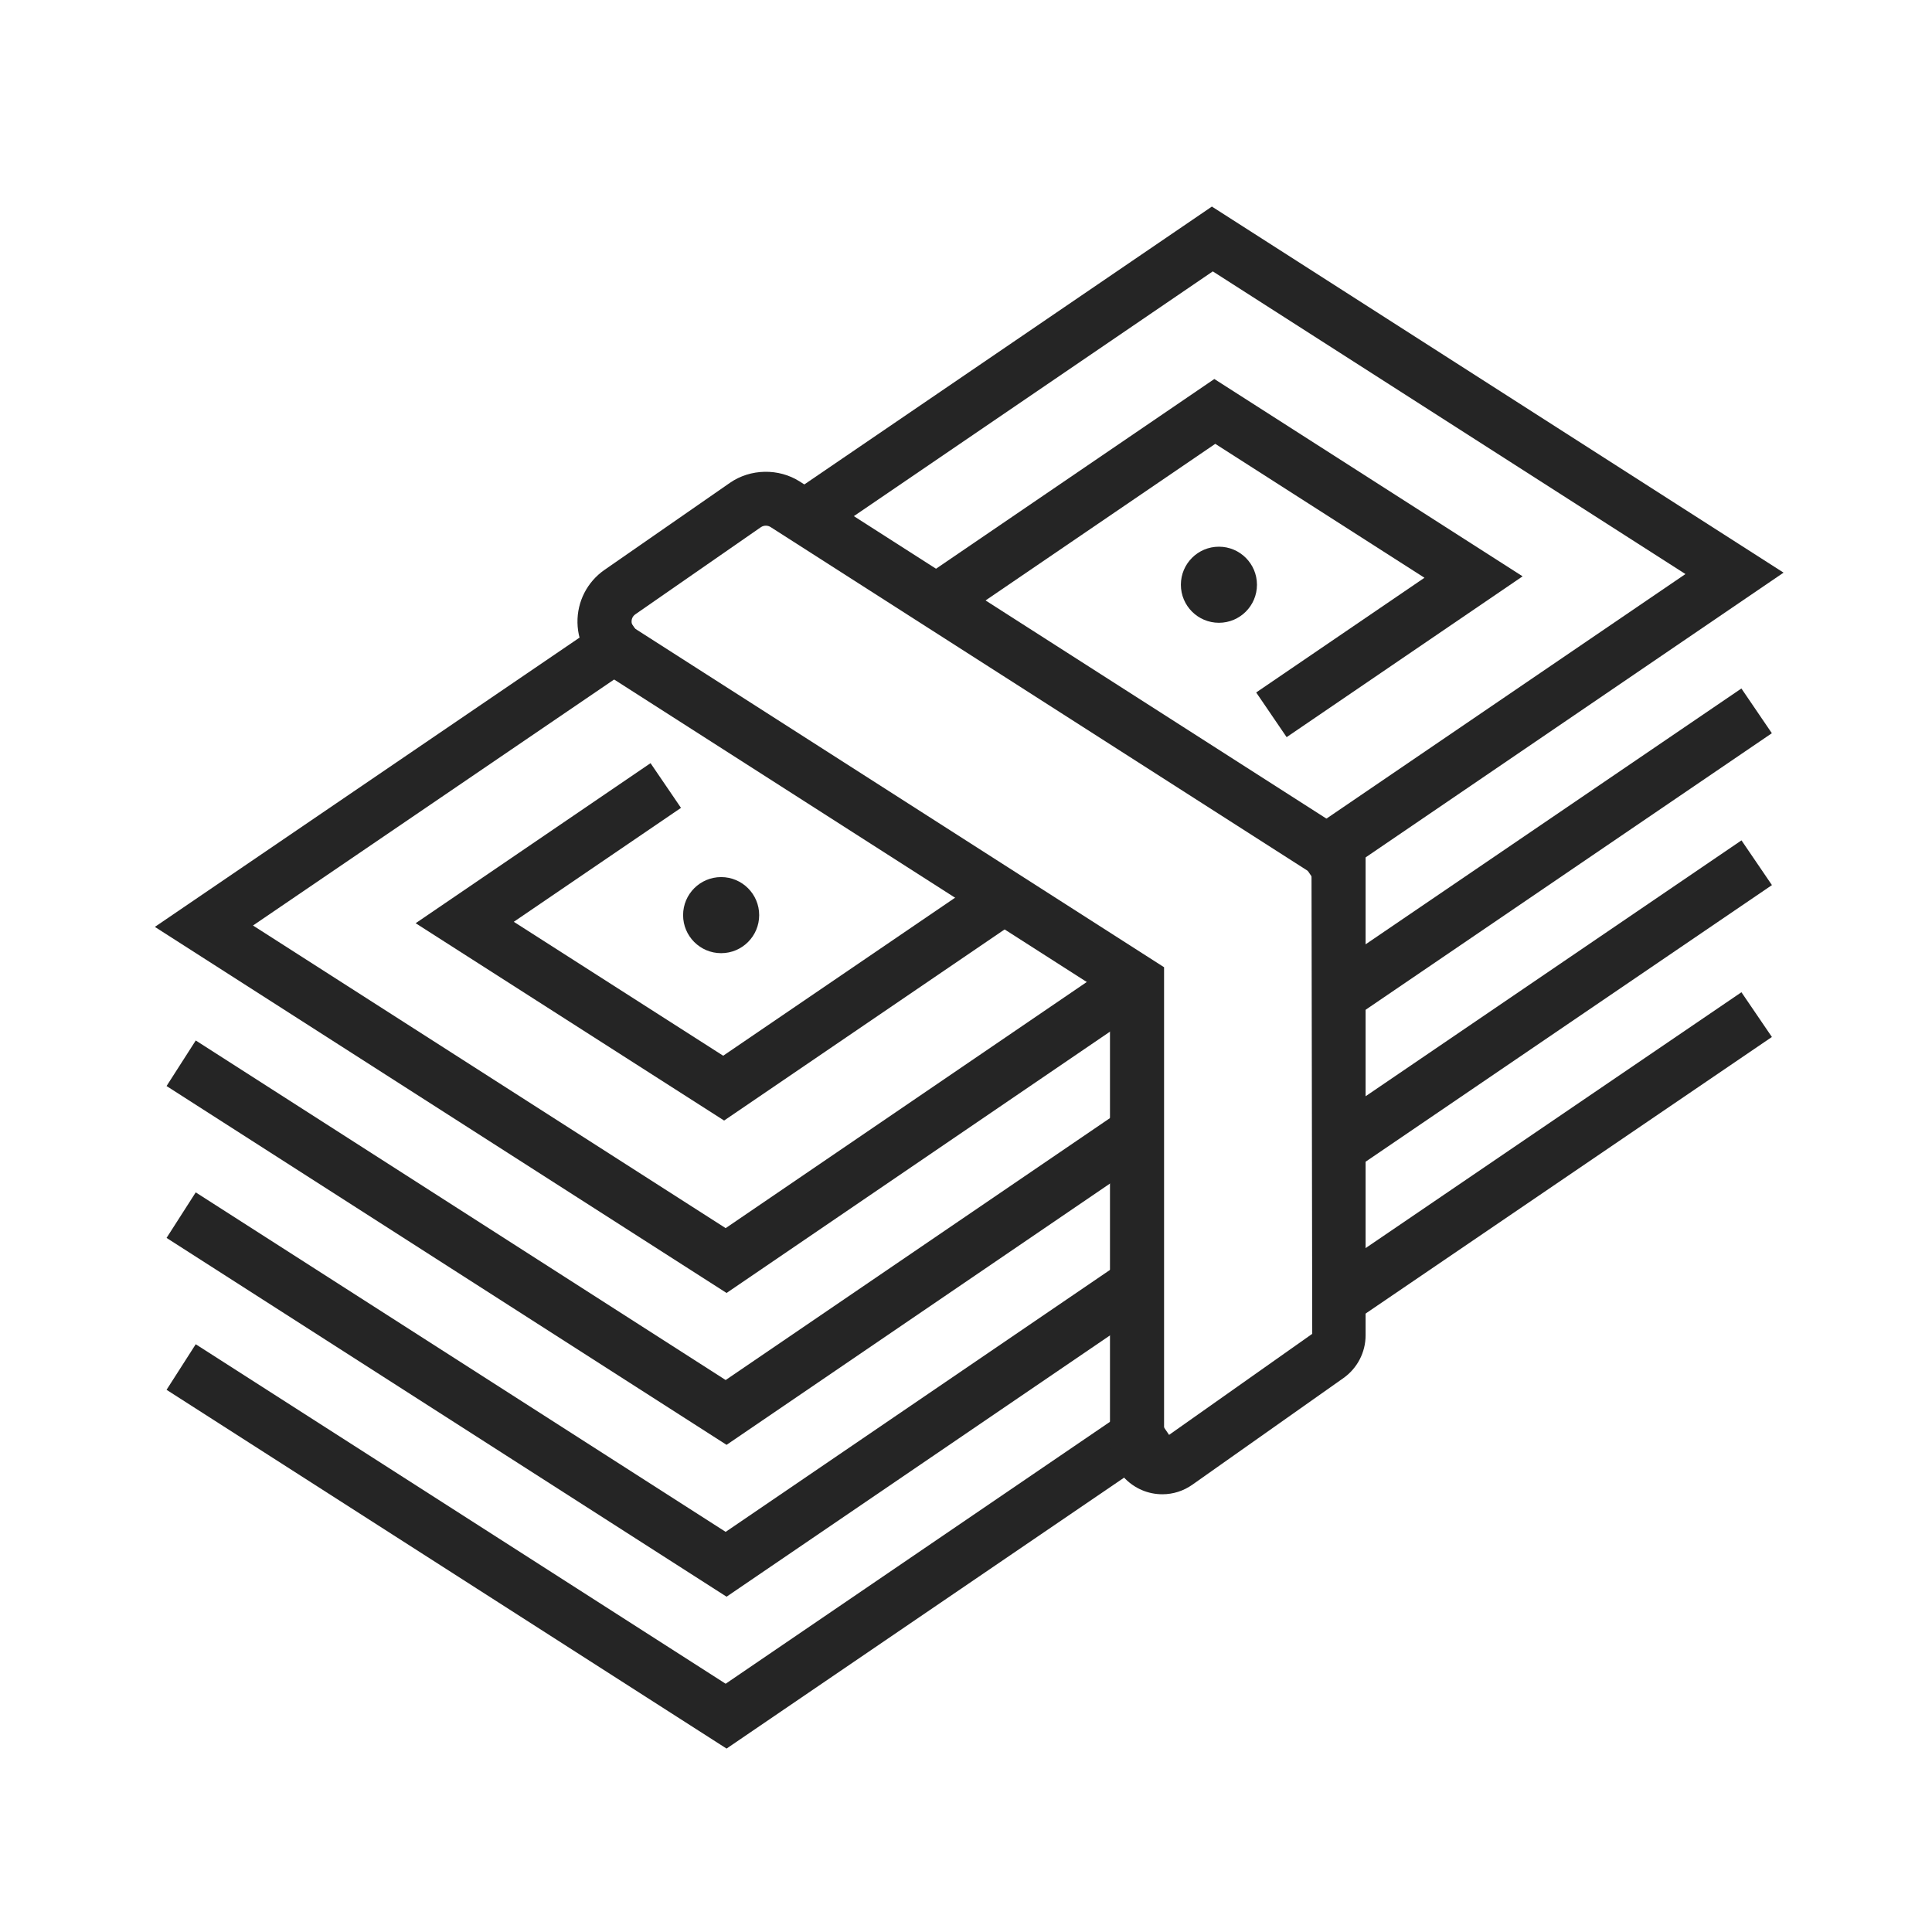
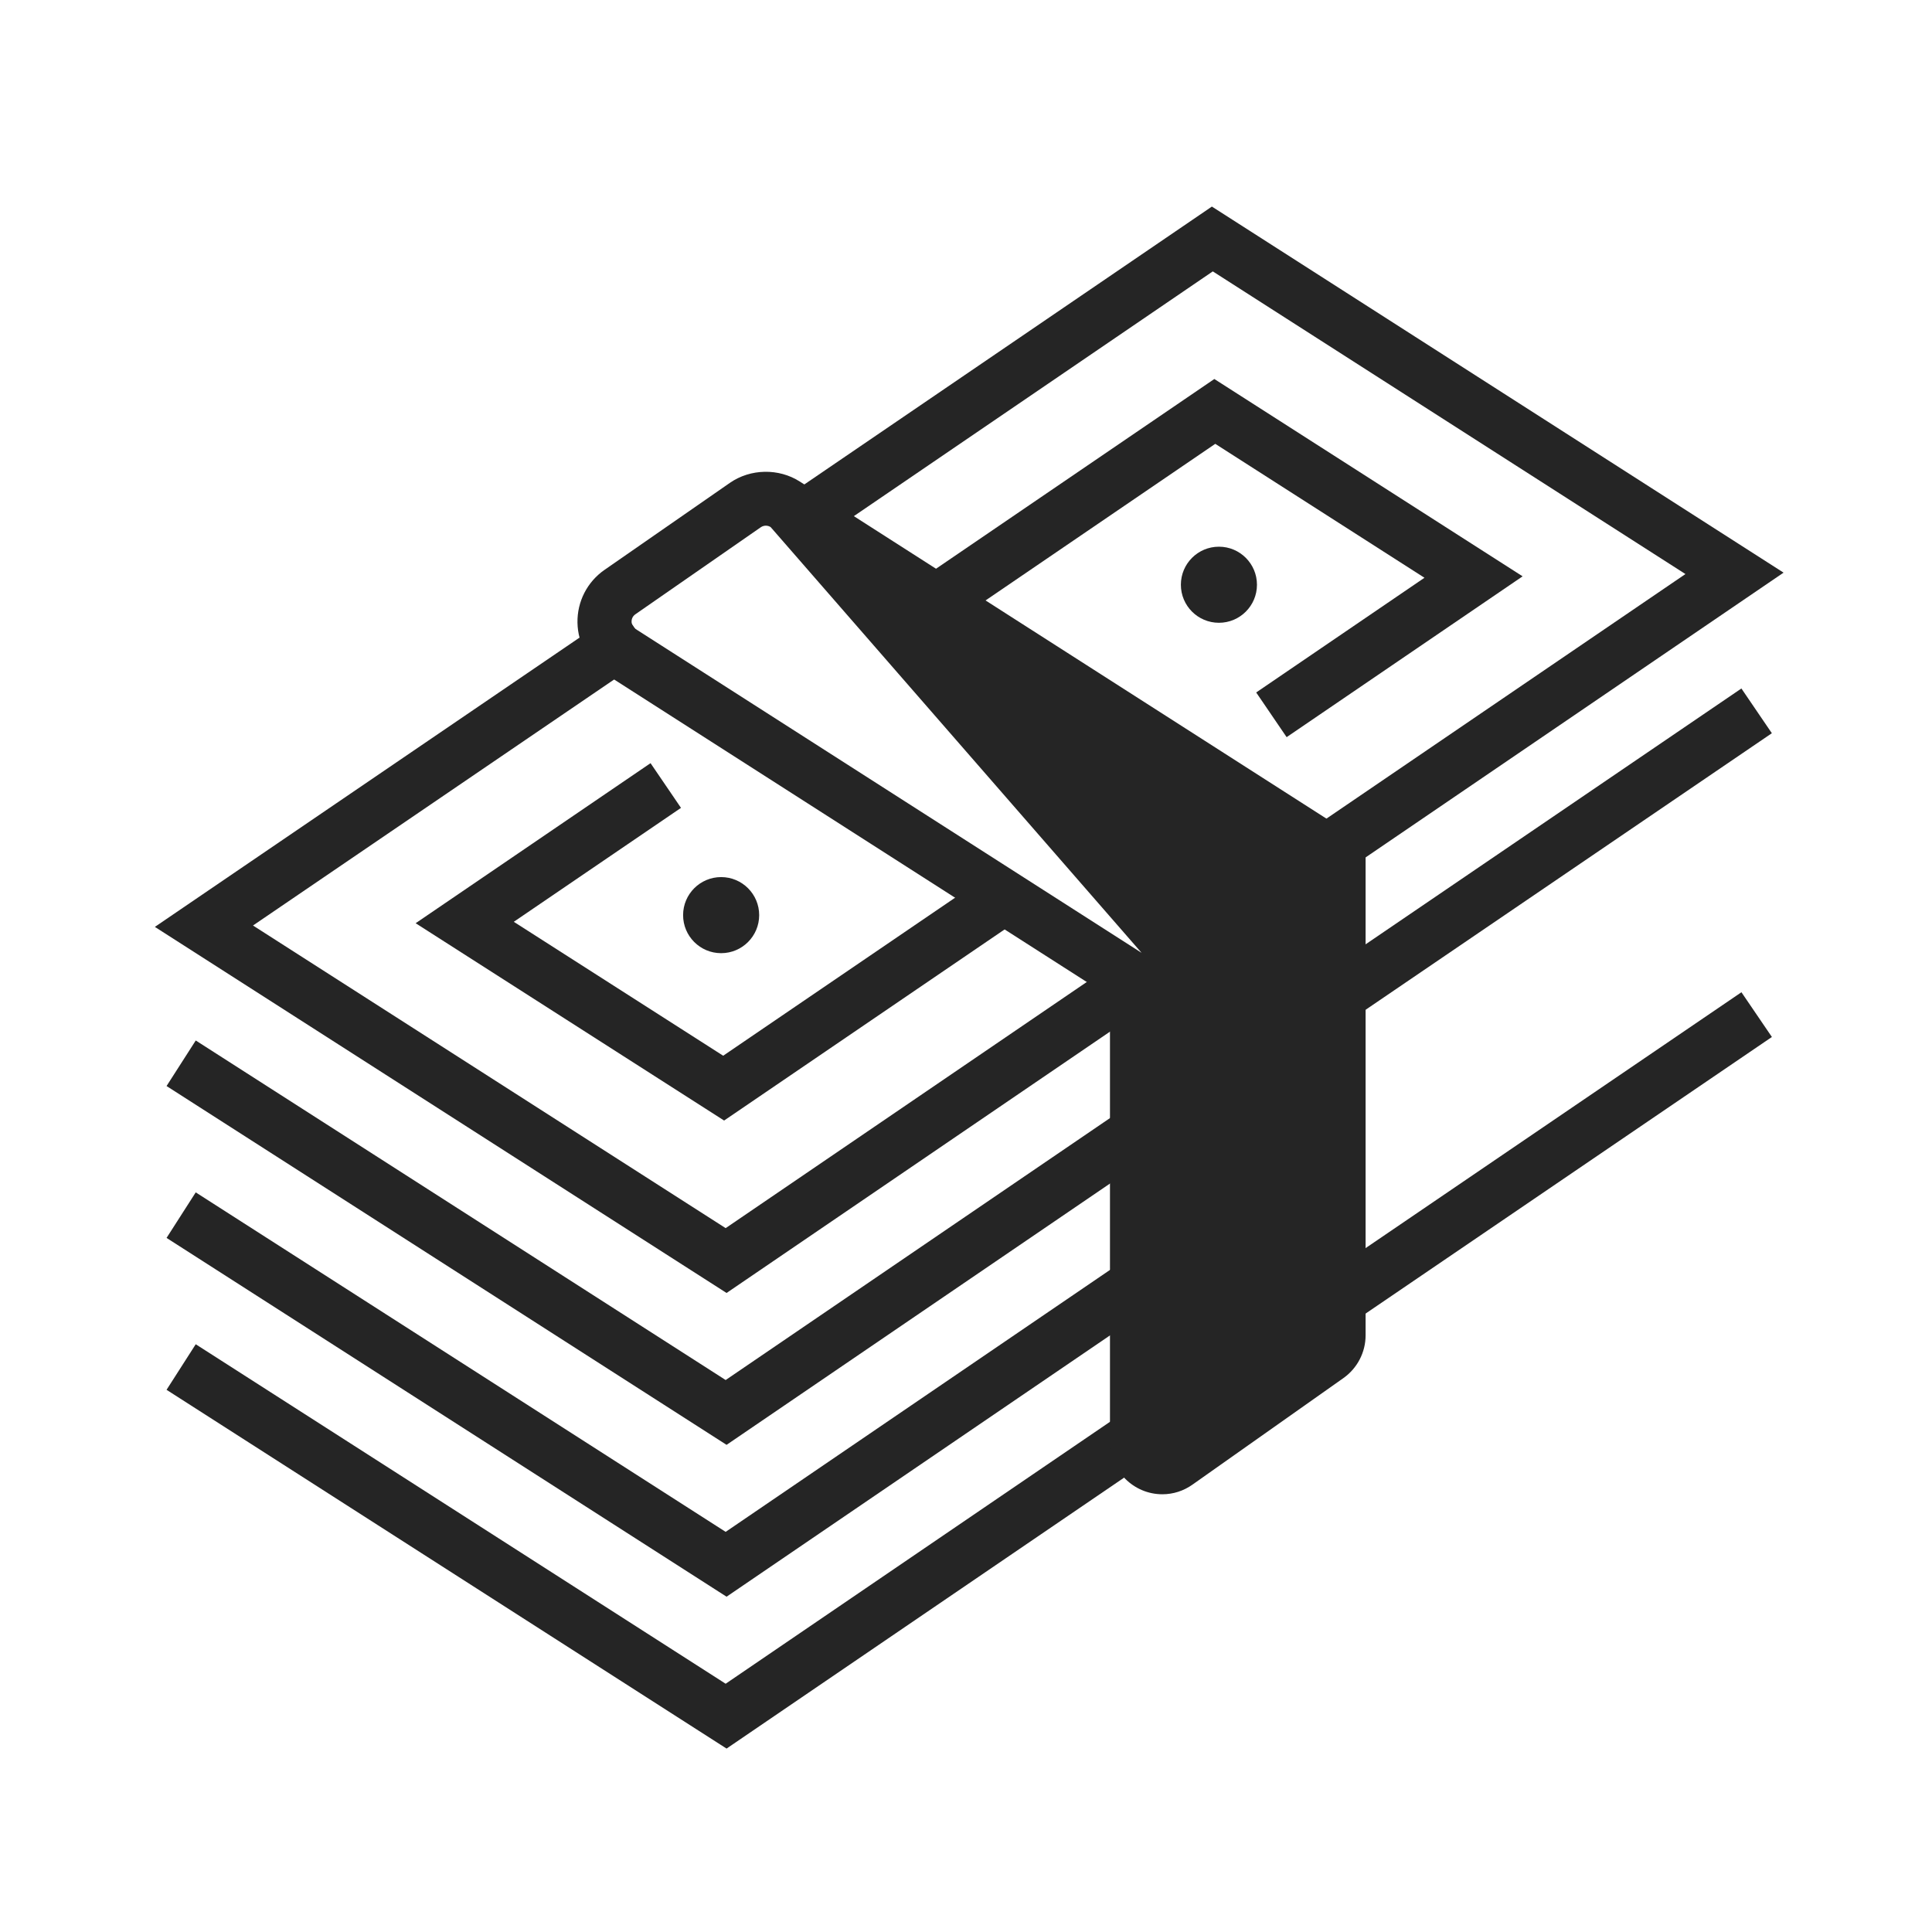
<svg xmlns="http://www.w3.org/2000/svg" version="1.1" id="Layer_1" x="0px" y="0px" width="100px" height="100px" viewBox="0 0 100 100" enable-background="new 0 0 100 100" xml:space="preserve">
  <g id="_x31_3">
    <g>
      <circle fill="#252525" cx="63.091" cy="30.266" r="1.969" />
    </g>
    <g>
      <circle fill="#252525" cx="37.326" cy="47.367" r="1.969" />
    </g>
    <g>
      <polygon fill="#252525" points="68.316,45.992 66.739,43.678 87.238,29.713 62.774,14.047 42.132,28.122 40.555,25.809     62.727,10.692 92.317,29.64   " />
    </g>
    <g>
      <polygon fill="#252525" points="37.607,66.924 8.016,47.976 32.176,31.518 33.752,33.832 13.095,47.904 37.56,63.568     56.828,50.435 58.405,52.749   " />
    </g>
    <g>
      <polygon fill="#252525" points="66.596,38.155 65.02,35.842 73.73,29.905 62.902,22.973 49.049,32.417 47.472,30.103     62.854,19.617 78.81,29.831   " />
    </g>
    <g>
      <polygon fill="#252525" points="37.48,57.999 21.514,47.786 33.672,39.501 35.248,41.815 26.594,47.712 37.432,54.644     50.968,45.421 52.545,47.735   " />
    </g>
    <g>
      <polygon fill="#252525" points="37.607,74.785 8.621,56.213 10.132,53.855 37.56,71.43 58.117,57.419 59.694,59.733   " />
    </g>
    <g>
      <rect x="78.775" y="31.06" transform="matrix(0.563 0.827 -0.827 0.563 71.471 -46.998)" fill="#252525" width="2.8" height="26.041" />
    </g>
    <g>
      <polygon fill="#252525" points="37.607,82.645 8.621,64.074 10.131,61.717 37.56,79.289 57.492,65.704 59.069,68.019   " />
    </g>
    <g>
-       <rect x="78.775" y="38.922" transform="matrix(0.563 0.827 -0.827 0.563 77.977 -43.563)" fill="#252525" width="2.8" height="26.04" />
-     </g>
+       </g>
    <g>
      <polygon fill="#252525" points="37.607,90.506 8.621,71.936 10.131,69.578 37.56,87.15 59.226,72.384 60.803,74.697   " />
    </g>
    <g>
      <rect x="78.775" y="46.782" transform="matrix(0.563 0.827 -0.827 0.563 84.475 -40.127)" fill="#252525" width="2.8" height="26.04" />
    </g>
    <g>
-       <path fill="#252525" d="M60.165,77.343L60.165,77.343c-1.496,0-2.713-1.217-2.713-2.713V51.597l-26.061-16.68    c-0.92-0.589-1.481-1.593-1.501-2.685c-0.02-1.091,0.503-2.114,1.4-2.736l6.491-4.505c1.064-0.737,2.526-0.763,3.614-0.068    l29.288,18.746v25.448c0,0.879-0.431,1.706-1.149,2.213l-7.813,5.515C61.262,77.17,60.723,77.343,60.165,77.343z M39.64,27.209    c-0.066,0-0.165,0.014-0.263,0.082l-6.49,4.504c-0.175,0.122-0.199,0.294-0.197,0.385c0.001,0.092,0.031,0.263,0.211,0.378    l27.351,17.505v24.389l7.669-5.413l-0.037-23.84L39.887,27.281C39.814,27.234,39.728,27.209,39.64,27.209z" />
+       <path fill="#252525" d="M60.165,77.343L60.165,77.343c-1.496,0-2.713-1.217-2.713-2.713V51.597l-26.061-16.68    c-0.92-0.589-1.481-1.593-1.501-2.685c-0.02-1.091,0.503-2.114,1.4-2.736l6.491-4.505c1.064-0.737,2.526-0.763,3.614-0.068    l29.288,18.746v25.448c0,0.879-0.431,1.706-1.149,2.213l-7.813,5.515C61.262,77.17,60.723,77.343,60.165,77.343z M39.64,27.209    c-0.066,0-0.165,0.014-0.263,0.082l-6.49,4.504c-0.175,0.122-0.199,0.294-0.197,0.385c0.001,0.092,0.031,0.263,0.211,0.378    l27.351,17.505v24.389l-0.037-23.84L39.887,27.281C39.814,27.234,39.728,27.209,39.64,27.209z" />
    </g>
  </g>
</svg>